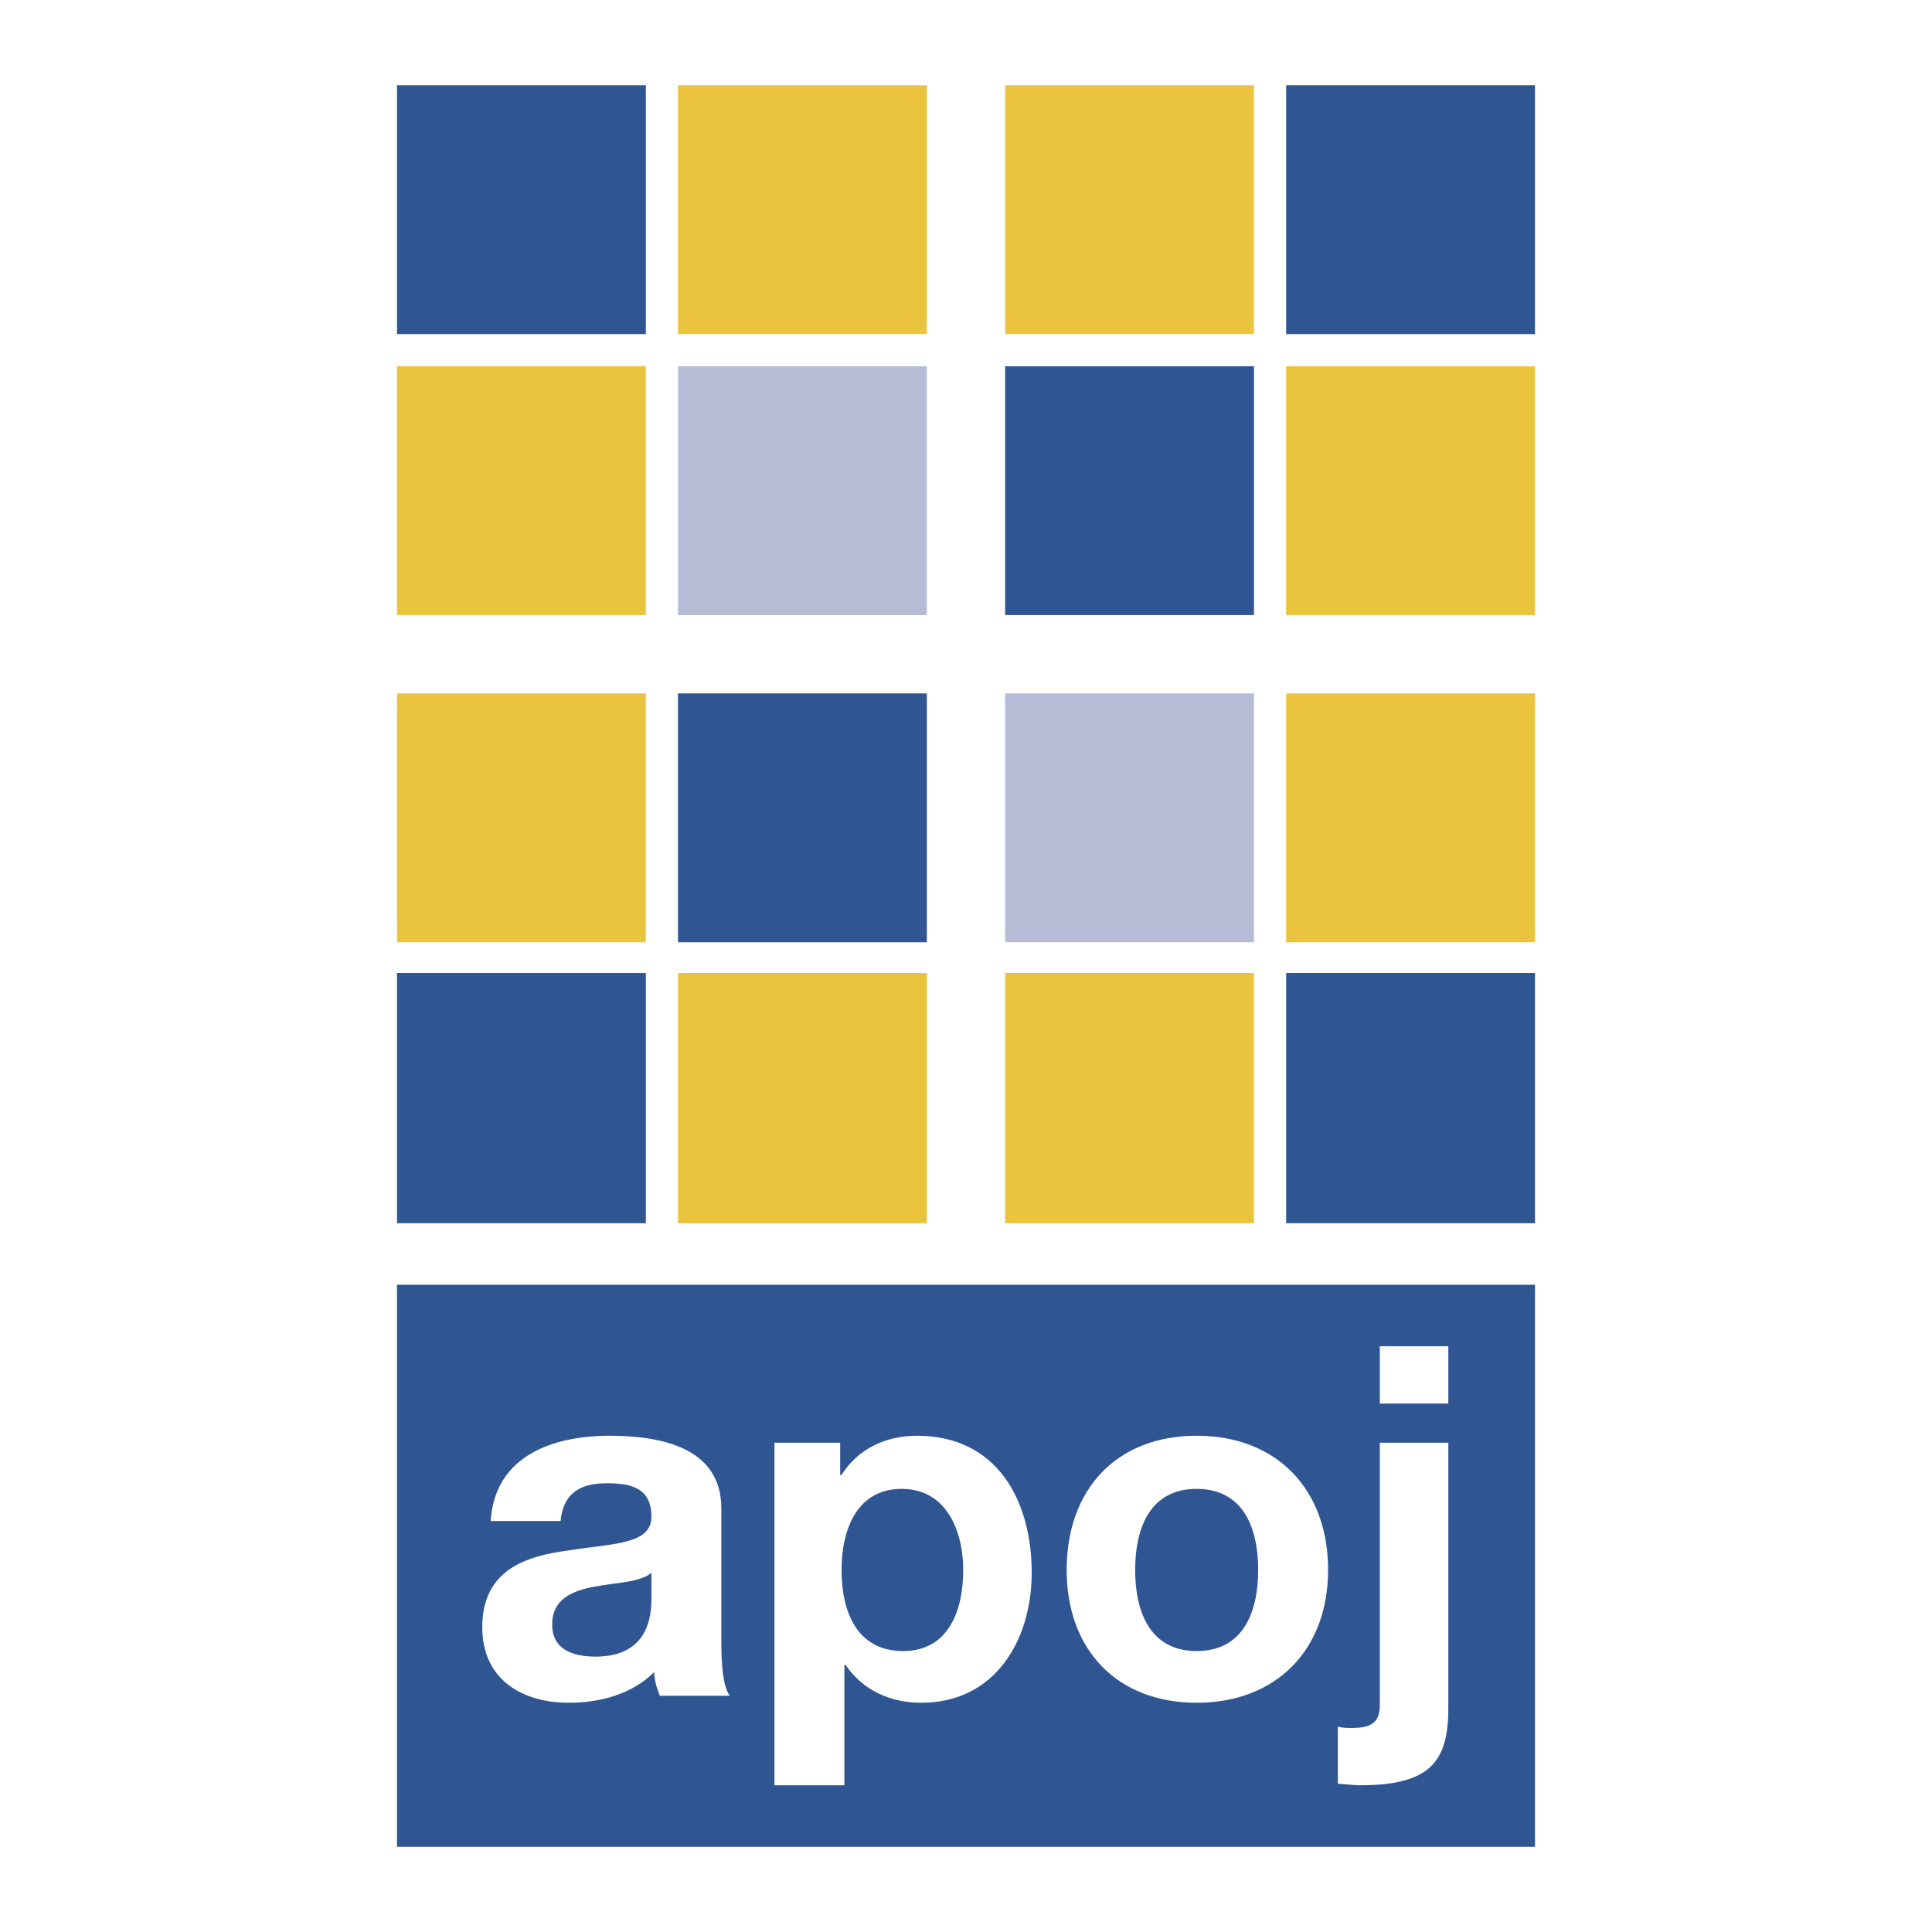
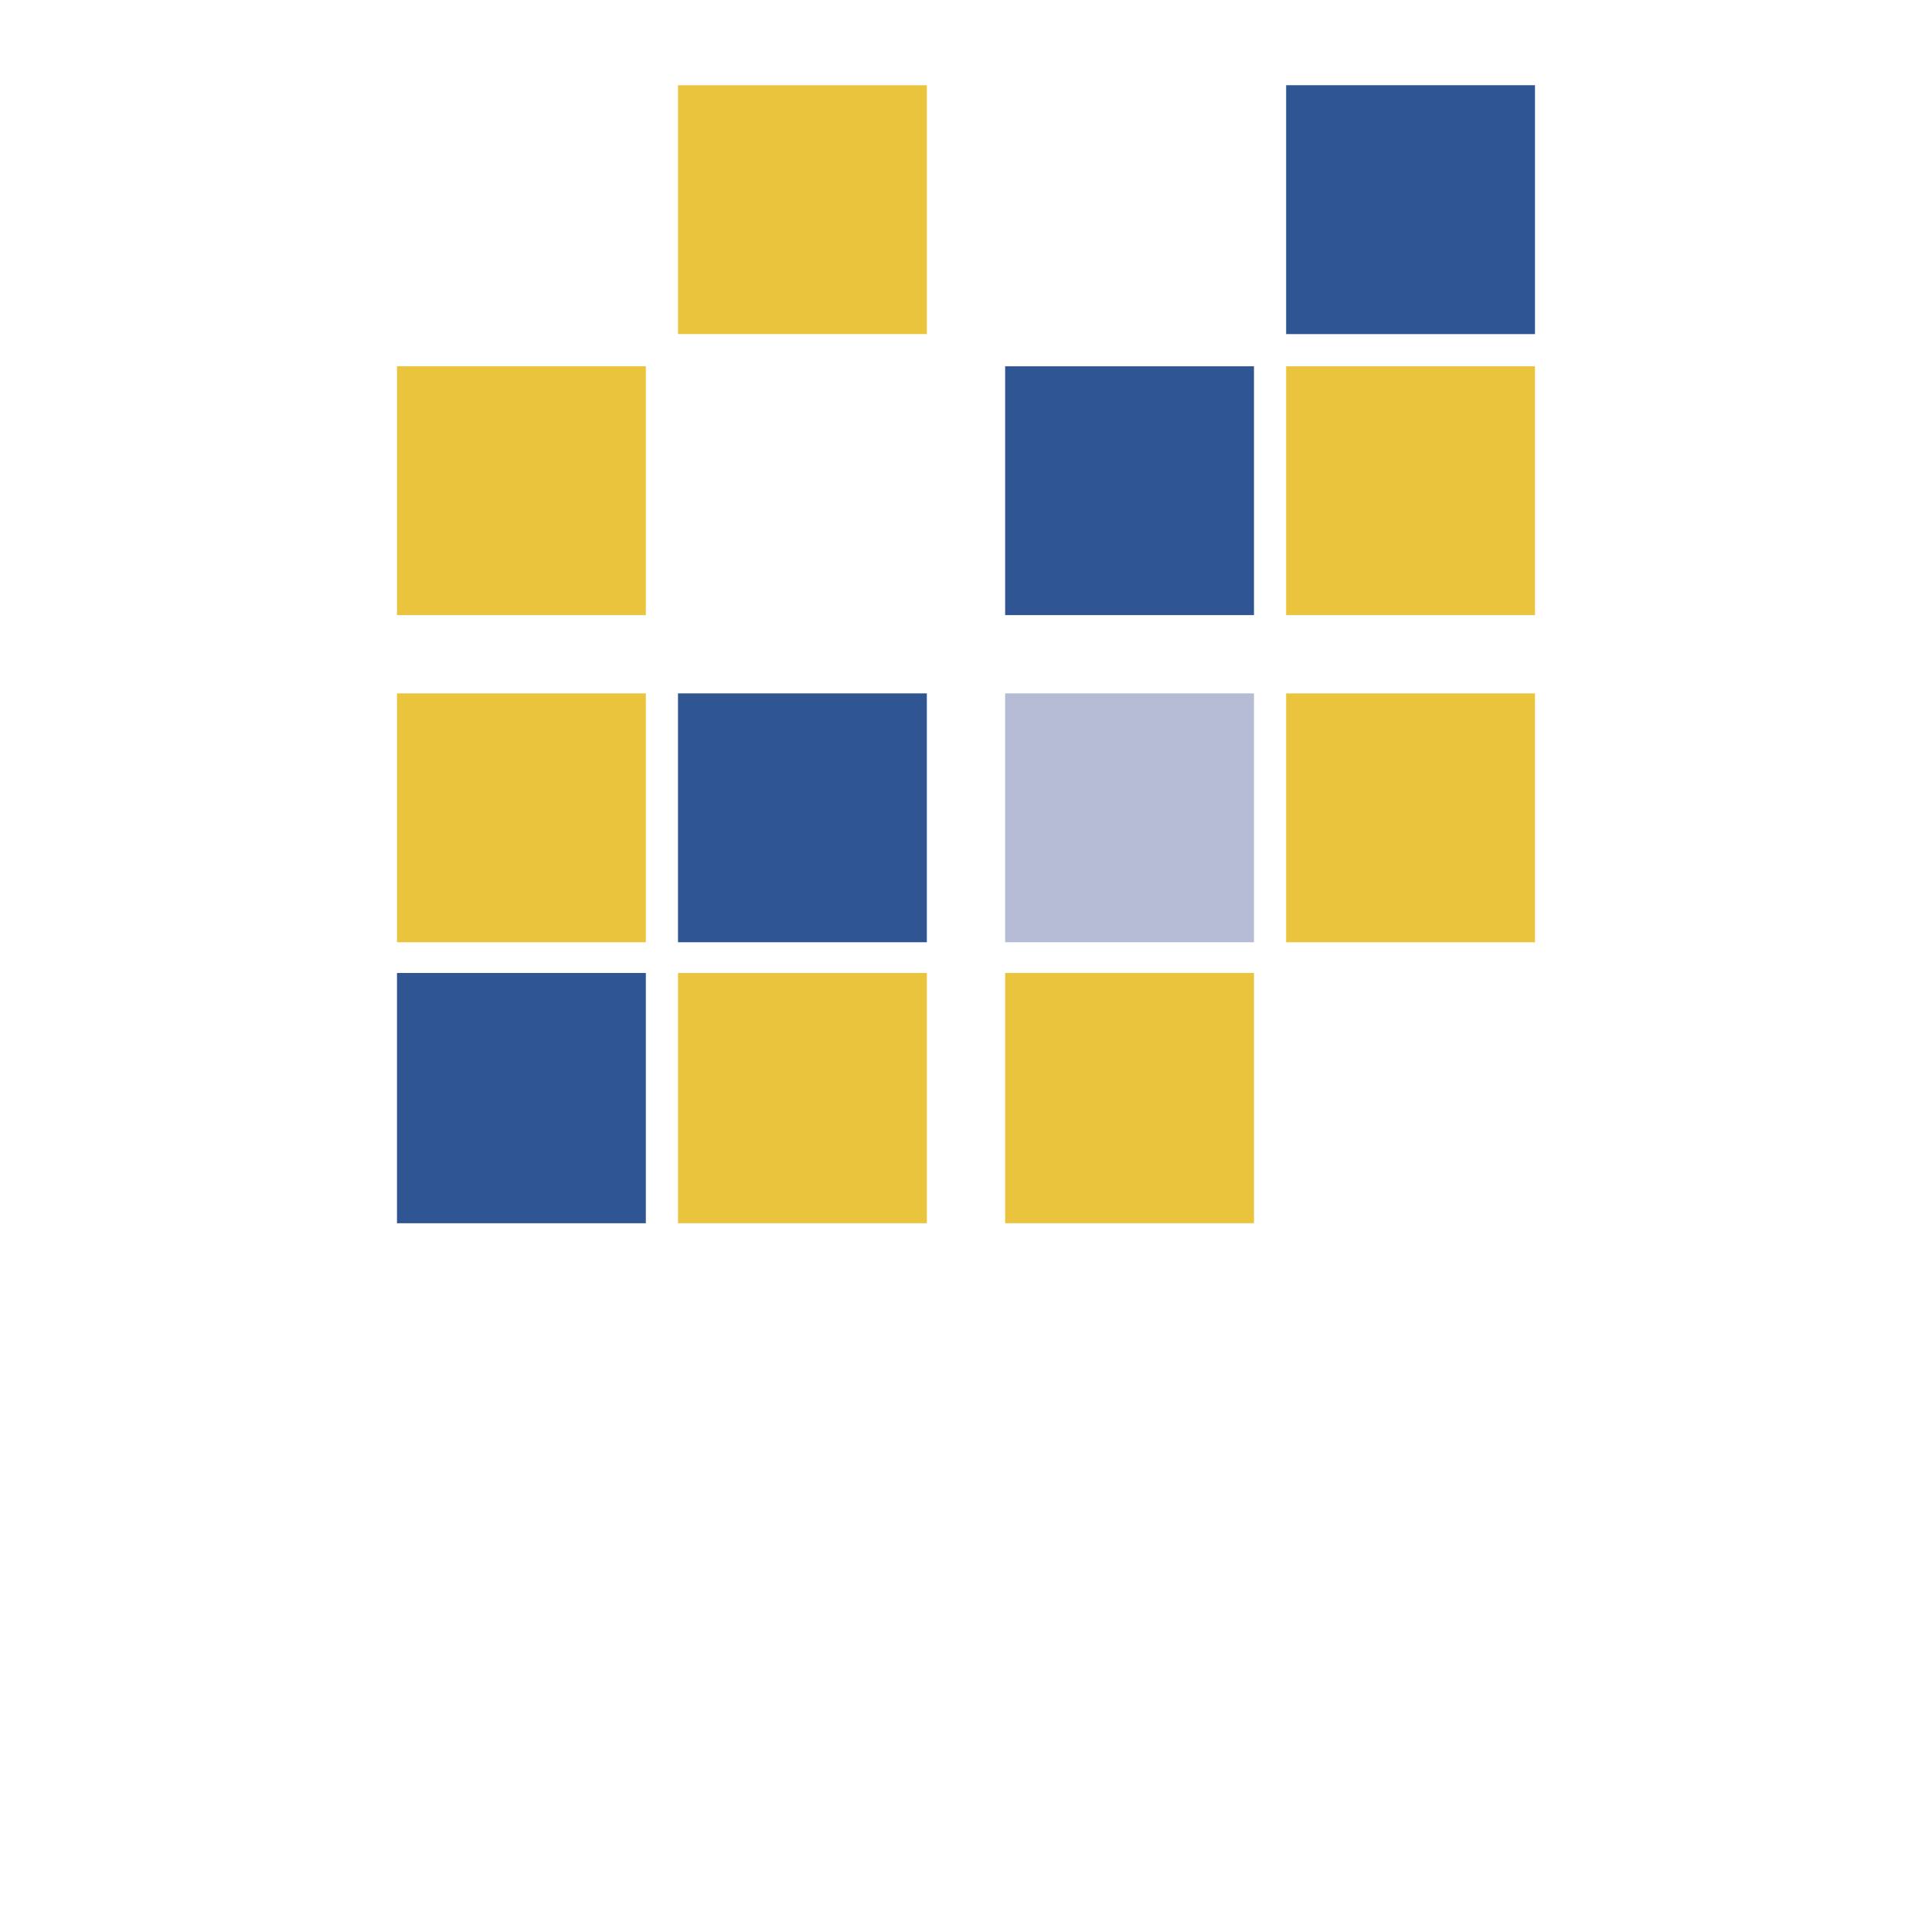
<svg xmlns="http://www.w3.org/2000/svg" width="2500" height="2500" viewBox="0 0 192.756 192.756">
  <path fill="#fff" d="M0 192.756h192.756V0H0v192.756z" />
-   <path fill="#2f5693" d="M39.608 33.332h24.828V8.504H39.608v24.828z" />
  <path fill="#ebc43d" d="M67.644 33.332h24.828V8.504H67.644v24.828zM39.608 61.368h24.828V36.54H39.608v24.828z" />
-   <path fill="#b6bcd6" d="M67.644 61.368h24.828V36.54H67.644v24.828z" />
-   <path fill="#ebc43d" d="M100.283 33.332h24.827V8.504h-24.827v24.828z" />
  <path fill="#2f5693" d="M128.318 33.332h24.828V8.504h-24.828v24.828zM100.283 61.368h24.827V36.54h-24.827v24.828z" />
  <path fill="#ebc43d" d="M128.318 61.368h24.828V36.54h-24.828v24.828zM39.608 94.007h24.828V69.179H39.608v24.828z" />
  <path fill="#2f5693" d="M67.644 94.007h24.828V69.179H67.644v24.828zM39.608 122.043h24.828V97.074H39.608v24.969z" />
  <path fill="#ebc43d" d="M67.644 122.043h24.828V97.074H67.644v24.969z" />
  <path fill="#b6bcd6" d="M100.283 94.007h24.827V69.179h-24.827v24.828z" />
  <path fill="#ebc43d" d="M128.318 94.007h24.828V69.179h-24.828v24.828zM100.283 122.043h24.827V97.074h-24.827v24.969z" />
-   <path fill="#2f5693" d="M128.318 122.043h24.828V97.074h-24.828v24.969zM39.608 184.252h113.538V128.18H39.608v56.072z" />
-   <path d="M48.954 151.754c.418-6.557 6.276-8.51 11.856-8.51 5.021 0 11.158 1.115 11.158 7.252v13.113c0 2.371.14 4.604.837 5.578h-6.974c-.279-.697-.559-1.533-.559-2.371-2.232 2.232-5.439 3.068-8.508 3.068-4.743 0-8.648-2.371-8.648-7.531 0-5.719 4.324-7.113 8.648-7.672 4.324-.697 8.229-.557 8.229-3.348 0-2.93-2.092-3.348-4.463-3.348-2.65 0-4.324.977-4.603 3.768h-6.973v.001zm16.04 5.16c-1.116.977-3.626.977-5.719 1.395-2.231.418-4.184 1.256-4.184 3.766 0 2.512 2.092 3.207 4.324 3.207 5.44 0 5.579-4.324 5.579-5.857v-2.511zM77.269 143.941h6.555v3.209h.14c1.674-2.65 4.463-3.906 7.532-3.906 7.951 0 11.437 6.416 11.437 13.67 0 6.695-3.626 12.971-11.019 12.971-3.068 0-5.858-1.254-7.532-3.766h-.139v11.996h-6.974v-34.174zm18.83 12.694c0-3.906-1.674-8.09-6.137-8.09-4.464 0-5.998 4.045-5.998 8.09 0 4.184 1.534 8.09 6.137 8.09 4.462 0 5.998-3.907 5.998-8.09zM119.393 143.244c7.95 0 13.111 5.301 13.111 13.391 0 7.951-5.161 13.25-13.111 13.25-7.951 0-12.972-5.299-12.972-13.25 0-8.09 5.02-13.391 12.972-13.391zm0 21.481c4.742 0 6.137-4.045 6.137-8.09s-1.395-8.09-6.137-8.09c-4.743 0-6.138 4.045-6.138 8.09s1.394 8.09 6.138 8.09zM133.479 172.258c.419.139.837.139 1.396.139 1.534 0 2.79-.279 2.79-2.23v-26.225h6.834v26.502c0 5.301-1.813 7.672-8.787 7.672-.837 0-1.534-.141-2.232-.141v-5.717h-.001zm4.186-37.942h6.834v5.719h-6.834v-5.719z" fill-rule="evenodd" clip-rule="evenodd" fill="#fff" />
</svg>